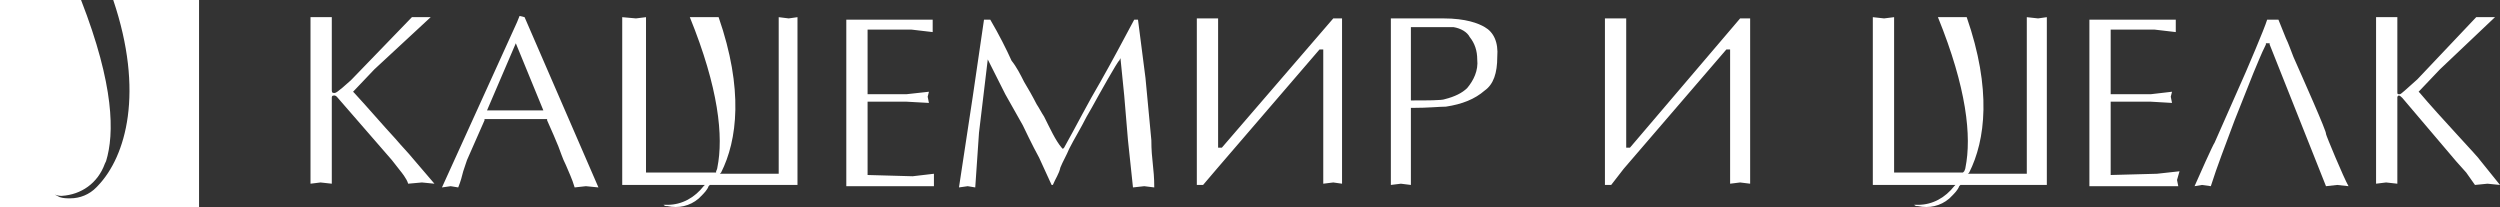
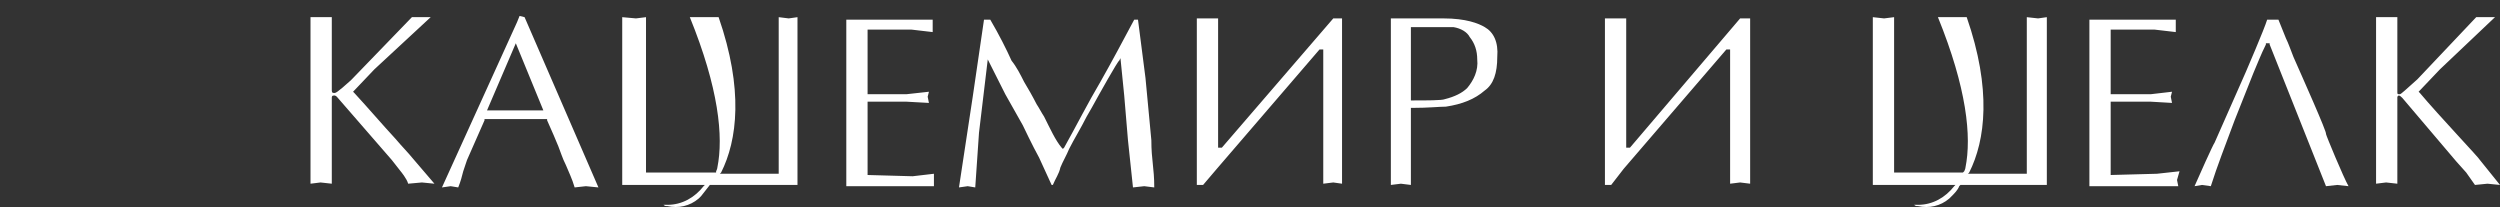
<svg xmlns="http://www.w3.org/2000/svg" viewBox="0 0 314 26" version="1.1" aria-hidden="true" width="314" height="26">
  <rect x="0" y="0" width="314" height="26" fill="#333333" stroke="none" />
  <g stroke="none" stroke-width="1" fill="none" fill-rule="evenodd">
-     <path d="M143.874,9.805 L142.931,2.468 L142.459,2.468 C141.044,5.122 139.629,7.776 138.214,10.273 C136.642,12.927 135.226,15.737 133.654,18.546 L133.497,18.702 L133.34,18.546 C132.553,17.61 131.925,16.205 131.138,14.644 C130.824,14.176 130.509,13.551 130.195,13.083 C129.723,12.146 129.094,11.054 128.623,10.273 C128.151,9.337 127.679,8.4 127.05,7.62 C126.421,6.215 125.478,4.341 124.377,2.468 L123.591,2.468 L122.176,12.146 L120.447,23.541 L121.547,23.385 L122.491,23.541 L122.962,16.673 L124.063,7.463 L126.264,11.834 L128.465,15.737 C128.465,15.737 129.723,18.39 130.509,19.795 L132.082,23.229 L132.239,23.229 C132.553,22.449 133.025,21.824 133.182,21.044 C133.497,20.263 133.969,19.483 134.283,18.702 C134.912,17.454 135.698,16.205 136.484,14.644 L137.113,13.551 C138.057,11.834 140.415,7.62 140.572,7.62 L140.73,7.307 L141.201,11.99 L141.673,17.61 L142.302,23.541 L143.717,23.385 L144.975,23.541 C144.975,21.044 144.61,20.143 144.61,17.61 L143.874,9.805 Z M97.805,2.156 L97.805,21.824 L90.415,21.824 L90.572,21.668 C92.616,17.61 93.403,11.21 90.258,2.156 L86.642,2.156 C90.258,11.054 90.887,17.141 90.101,21.044 C90.101,21.2 89.943,21.512 89.943,21.512 L89.943,21.512 L89.943,21.668 L81.138,21.668 L81.138,2.156 L79.881,2.312 L78.151,2.156 L78.151,23.229 L88.528,23.229 L88.371,23.385 C87.27,24.79 85.698,25.727 83.811,25.727 L83.654,25.727 L83.654,25.727 L83.654,25.727 C83.497,25.727 83.497,25.727 83.34,25.727 C83.497,25.883 83.654,25.883 83.654,25.883 L83.654,25.883 L83.811,25.883 C85.226,26.195 86.642,25.883 87.742,24.946 C87.899,24.79 88.057,24.634 88.057,24.634 C88.371,24.322 88.843,23.854 89,23.385 L89.157,23.229 L100.164,23.229 L100.164,2.156 L99.063,2.312 L97.805,2.156 Z M65.258,2 L64.943,2.78 L55.509,23.541 L56.61,23.385 L56.61,23.385 L57.553,23.541 C57.868,22.761 58.025,22.137 58.182,21.512 C58.34,21.044 58.497,20.576 58.654,20.107 C58.811,19.795 59.597,17.922 60.855,15.112 L60.855,14.956 L68.717,14.956 L68.717,15.112 C69.346,16.517 69.818,17.61 70.132,18.39 C70.447,19.171 70.604,19.795 71.075,20.732 C71.39,21.512 71.862,22.449 72.176,23.541 L73.591,23.385 L75.164,23.541 L65.887,2.156 L65.258,2 L65.258,2 Z M61.17,13.863 L64.786,5.434 L68.245,13.863 L61.17,13.863 Z M49.692,17.454 C47.962,15.58 46.233,13.551 44.503,11.678 L44.346,11.522 L47.019,8.712 L54.094,2.156 L51.736,2.156 L44.189,9.961 C44.189,9.961 44.031,10.117 44.031,10.117 C42.302,11.678 42.145,11.678 41.987,11.678 C41.83,11.678 41.673,11.678 41.673,11.366 L41.673,2.156 L39,2.156 L39,23.073 L40.258,22.917 L41.673,23.073 L41.673,12.302 C41.673,12.146 41.673,11.99 41.987,11.99 C42.145,11.99 42.302,12.146 42.302,12.146 L42.302,12.146 L49.22,20.107 L50.321,21.512 C50.321,21.512 51.107,22.449 51.264,23.073 L52.994,22.917 L54.566,23.073 L54.566,23.073 L51.893,19.951 C51.264,19.171 50.478,18.39 49.692,17.454 Z M108.969,21.98 L108.969,12.771 L113.843,12.771 L116.673,12.927 L116.516,12.146 L116.673,11.522 L113.843,11.834 L108.969,11.834 L108.969,3.717 L114.472,3.717 L117.145,4.029 L117.145,2.468 L106.296,2.468 L106.296,23.385 L117.302,23.385 L117.302,21.824 L114.629,22.137 L108.969,21.98 Z M153.465,18.546 L152.994,18.546 L152.994,2.312 L150.321,2.312 L150.321,23.229 L151.107,23.229 L152.836,21.2 L165.73,6.215 L166.201,6.215 L166.201,23.073 L167.459,22.917 L168.56,23.073 L168.56,2.312 L167.459,2.312 L153.465,18.546 Z M288.057,7.151 C287.742,6.371 287.428,5.434 287.113,4.81 C286.799,4.029 286.484,3.249 286.17,2.468 L284.755,2.468 C284.44,3.561 282.082,9.024 282.082,9.024 L278.151,17.922 C277.994,18.078 276.107,22.293 275.635,23.385 L276.579,23.229 L277.679,23.385 C278.465,20.888 279.566,18.078 280.667,15.112 C281.453,13.083 282.239,11.21 283.025,9.18 C283.497,8.088 283.969,6.839 284.597,5.59 L284.597,5.434 L285.069,5.434 L285.069,5.59 L292.145,23.385 L293.56,23.229 L294.975,23.385 C294.346,22.293 292.145,16.985 292.145,16.829 C292.302,16.673 289.157,9.649 288.057,7.151 Z M311.484,20.107 C311.484,19.951 306.296,14.488 303.937,11.678 L303.78,11.522 L306.453,8.712 L313.371,2.156 L311.013,2.156 L303.623,9.961 C302.208,11.21 301.579,11.834 301.421,11.834 C301.107,11.834 301.107,11.834 301.107,11.522 L301.107,2.156 L298.434,2.156 L298.434,23.073 L299.692,22.917 L301.107,23.073 L301.107,12.146 L301.107,12.146 C301.264,11.99 301.264,11.99 301.264,11.99 C301.421,11.99 301.579,12.146 301.736,12.302 L308.497,20.263 L309.755,21.668 L310.855,23.229 L312.428,23.073 L314,23.229 L314,23.229 L311.484,20.107 Z M273.748,21.512 L270.918,21.824 L265.101,21.98 L265.101,12.771 L270.132,12.771 L272.805,12.927 L272.648,12.146 L272.805,11.522 L270.132,11.834 L265.101,11.834 L265.101,3.717 L270.604,3.717 L273.277,4.029 L273.277,2.468 L262.428,2.468 L262.428,23.385 L273.591,23.385 L273.434,22.605 L273.748,21.512 Z M186.484,3.405 C185.698,2.937 184.126,2.312 181.296,2.312 L174.692,2.312 L174.692,23.229 L175.95,23.073 L177.208,23.229 L177.208,13.551 L177.365,13.551 C179.409,13.551 180.824,13.395 181.61,13.395 C183.654,13.083 185.226,12.459 186.484,11.366 C187.585,10.585 188.057,9.18 188.057,7.151 C188.214,5.278 187.585,4.029 186.484,3.405 Z M184.283,11.054 C183.654,11.678 182.711,12.146 181.453,12.459 L181.453,12.459 C181.138,12.615 179.094,12.615 177.365,12.615 L177.208,12.615 L177.208,3.405 L182.553,3.405 C183.497,3.561 184.283,4.029 184.597,4.654 C185.226,5.434 185.541,6.371 185.541,7.463 C185.698,8.868 185.069,10.117 184.283,11.054 Z M204.723,18.546 L204.252,18.546 L204.252,2.312 L201.579,2.312 L201.579,23.229 L202.365,23.229 L203.937,21.2 L216.83,6.215 L217.302,6.215 L217.302,23.073 L218.56,22.917 L219.818,23.073 L219.818,2.312 L218.56,2.312 L204.723,18.546 Z M254.566,2.156 L254.566,21.824 L247.176,21.824 L247.333,21.668 C249.377,17.61 250.164,11.21 247.019,2.156 L243.403,2.156 C247.019,11.054 247.648,17.141 246.862,21.044 C246.862,21.2 246.704,21.512 246.704,21.512 L246.704,21.512 L246.547,21.668 L237.899,21.668 L237.899,2.156 L236.642,2.312 L235.226,2.156 L235.226,23.229 L245.604,23.229 L245.447,23.385 C244.346,24.79 242.774,25.727 240.887,25.727 L240.73,25.727 L240.73,25.727 L240.73,25.727 C240.572,25.727 240.572,25.727 240.415,25.727 C240.572,25.883 240.73,25.883 240.73,25.883 L240.73,25.883 L240.887,25.883 C242.302,26.195 243.717,25.883 244.818,24.946 C244.975,24.79 245.132,24.634 245.132,24.634 C245.447,24.322 245.918,23.854 246.075,23.385 L246.233,23.229 L257.082,23.229 L257.082,2.156 L255.981,2.312 L254.566,2.156 Z" fill="#FFFFFF" fill-rule="nonzero" />
-     <path d="M12.275,23.353 L12.126,23.509 C11.228,24.443 10.03,24.91 8.832,24.91 C8.383,24.91 7.934,24.91 7.485,24.754 C7.485,24.754 7.186,24.599 6.886,24.443 C7.335,24.599 7.635,24.599 7.635,24.599 L7.784,24.599 C10.18,24.443 12.275,23.042 13.174,20.551 L13.323,20.24 C14.371,16.814 14.371,10.743 10.18,0 L0,0 L0,26 L25,26 L25,0 L14.222,0 C18.114,11.521 15.868,19.617 12.275,23.353 Z" fill="#FFFFFF" />
+     <path d="M143.874,9.805 L142.931,2.468 L142.459,2.468 C141.044,5.122 139.629,7.776 138.214,10.273 C136.642,12.927 135.226,15.737 133.654,18.546 L133.497,18.702 L133.34,18.546 C132.553,17.61 131.925,16.205 131.138,14.644 C130.824,14.176 130.509,13.551 130.195,13.083 C129.723,12.146 129.094,11.054 128.623,10.273 C128.151,9.337 127.679,8.4 127.05,7.62 C126.421,6.215 125.478,4.341 124.377,2.468 L123.591,2.468 L122.176,12.146 L120.447,23.541 L121.547,23.385 L122.491,23.541 L122.962,16.673 L124.063,7.463 L126.264,11.834 L128.465,15.737 C128.465,15.737 129.723,18.39 130.509,19.795 L132.082,23.229 L132.239,23.229 C132.553,22.449 133.025,21.824 133.182,21.044 C133.497,20.263 133.969,19.483 134.283,18.702 C134.912,17.454 135.698,16.205 136.484,14.644 L137.113,13.551 C138.057,11.834 140.415,7.62 140.572,7.62 L140.73,7.307 L141.201,11.99 L141.673,17.61 L142.302,23.541 L143.717,23.385 L144.975,23.541 C144.975,21.044 144.61,20.143 144.61,17.61 L143.874,9.805 Z M97.805,2.156 L97.805,21.824 L90.415,21.824 L90.572,21.668 C92.616,17.61 93.403,11.21 90.258,2.156 L86.642,2.156 C90.258,11.054 90.887,17.141 90.101,21.044 C90.101,21.2 89.943,21.512 89.943,21.512 L89.943,21.512 L89.943,21.668 L81.138,21.668 L81.138,2.156 L79.881,2.312 L78.151,2.156 L78.151,23.229 L88.528,23.229 L88.371,23.385 C87.27,24.79 85.698,25.727 83.811,25.727 L83.654,25.727 L83.654,25.727 L83.654,25.727 C83.497,25.727 83.497,25.727 83.34,25.727 C83.497,25.883 83.654,25.883 83.654,25.883 L83.654,25.883 L83.811,25.883 C85.226,26.195 86.642,25.883 87.742,24.946 C87.899,24.79 88.057,24.634 88.057,24.634 L89.157,23.229 L100.164,23.229 L100.164,2.156 L99.063,2.312 L97.805,2.156 Z M65.258,2 L64.943,2.78 L55.509,23.541 L56.61,23.385 L56.61,23.385 L57.553,23.541 C57.868,22.761 58.025,22.137 58.182,21.512 C58.34,21.044 58.497,20.576 58.654,20.107 C58.811,19.795 59.597,17.922 60.855,15.112 L60.855,14.956 L68.717,14.956 L68.717,15.112 C69.346,16.517 69.818,17.61 70.132,18.39 C70.447,19.171 70.604,19.795 71.075,20.732 C71.39,21.512 71.862,22.449 72.176,23.541 L73.591,23.385 L75.164,23.541 L65.887,2.156 L65.258,2 L65.258,2 Z M61.17,13.863 L64.786,5.434 L68.245,13.863 L61.17,13.863 Z M49.692,17.454 C47.962,15.58 46.233,13.551 44.503,11.678 L44.346,11.522 L47.019,8.712 L54.094,2.156 L51.736,2.156 L44.189,9.961 C44.189,9.961 44.031,10.117 44.031,10.117 C42.302,11.678 42.145,11.678 41.987,11.678 C41.83,11.678 41.673,11.678 41.673,11.366 L41.673,2.156 L39,2.156 L39,23.073 L40.258,22.917 L41.673,23.073 L41.673,12.302 C41.673,12.146 41.673,11.99 41.987,11.99 C42.145,11.99 42.302,12.146 42.302,12.146 L42.302,12.146 L49.22,20.107 L50.321,21.512 C50.321,21.512 51.107,22.449 51.264,23.073 L52.994,22.917 L54.566,23.073 L54.566,23.073 L51.893,19.951 C51.264,19.171 50.478,18.39 49.692,17.454 Z M108.969,21.98 L108.969,12.771 L113.843,12.771 L116.673,12.927 L116.516,12.146 L116.673,11.522 L113.843,11.834 L108.969,11.834 L108.969,3.717 L114.472,3.717 L117.145,4.029 L117.145,2.468 L106.296,2.468 L106.296,23.385 L117.302,23.385 L117.302,21.824 L114.629,22.137 L108.969,21.98 Z M153.465,18.546 L152.994,18.546 L152.994,2.312 L150.321,2.312 L150.321,23.229 L151.107,23.229 L152.836,21.2 L165.73,6.215 L166.201,6.215 L166.201,23.073 L167.459,22.917 L168.56,23.073 L168.56,2.312 L167.459,2.312 L153.465,18.546 Z M288.057,7.151 C287.742,6.371 287.428,5.434 287.113,4.81 C286.799,4.029 286.484,3.249 286.17,2.468 L284.755,2.468 C284.44,3.561 282.082,9.024 282.082,9.024 L278.151,17.922 C277.994,18.078 276.107,22.293 275.635,23.385 L276.579,23.229 L277.679,23.385 C278.465,20.888 279.566,18.078 280.667,15.112 C281.453,13.083 282.239,11.21 283.025,9.18 C283.497,8.088 283.969,6.839 284.597,5.59 L284.597,5.434 L285.069,5.434 L285.069,5.59 L292.145,23.385 L293.56,23.229 L294.975,23.385 C294.346,22.293 292.145,16.985 292.145,16.829 C292.302,16.673 289.157,9.649 288.057,7.151 Z M311.484,20.107 C311.484,19.951 306.296,14.488 303.937,11.678 L303.78,11.522 L306.453,8.712 L313.371,2.156 L311.013,2.156 L303.623,9.961 C302.208,11.21 301.579,11.834 301.421,11.834 C301.107,11.834 301.107,11.834 301.107,11.522 L301.107,2.156 L298.434,2.156 L298.434,23.073 L299.692,22.917 L301.107,23.073 L301.107,12.146 L301.107,12.146 C301.264,11.99 301.264,11.99 301.264,11.99 C301.421,11.99 301.579,12.146 301.736,12.302 L308.497,20.263 L309.755,21.668 L310.855,23.229 L312.428,23.073 L314,23.229 L314,23.229 L311.484,20.107 Z M273.748,21.512 L270.918,21.824 L265.101,21.98 L265.101,12.771 L270.132,12.771 L272.805,12.927 L272.648,12.146 L272.805,11.522 L270.132,11.834 L265.101,11.834 L265.101,3.717 L270.604,3.717 L273.277,4.029 L273.277,2.468 L262.428,2.468 L262.428,23.385 L273.591,23.385 L273.434,22.605 L273.748,21.512 Z M186.484,3.405 C185.698,2.937 184.126,2.312 181.296,2.312 L174.692,2.312 L174.692,23.229 L175.95,23.073 L177.208,23.229 L177.208,13.551 L177.365,13.551 C179.409,13.551 180.824,13.395 181.61,13.395 C183.654,13.083 185.226,12.459 186.484,11.366 C187.585,10.585 188.057,9.18 188.057,7.151 C188.214,5.278 187.585,4.029 186.484,3.405 Z M184.283,11.054 C183.654,11.678 182.711,12.146 181.453,12.459 L181.453,12.459 C181.138,12.615 179.094,12.615 177.365,12.615 L177.208,12.615 L177.208,3.405 L182.553,3.405 C183.497,3.561 184.283,4.029 184.597,4.654 C185.226,5.434 185.541,6.371 185.541,7.463 C185.698,8.868 185.069,10.117 184.283,11.054 Z M204.723,18.546 L204.252,18.546 L204.252,2.312 L201.579,2.312 L201.579,23.229 L202.365,23.229 L203.937,21.2 L216.83,6.215 L217.302,6.215 L217.302,23.073 L218.56,22.917 L219.818,23.073 L219.818,2.312 L218.56,2.312 L204.723,18.546 Z M254.566,2.156 L254.566,21.824 L247.176,21.824 L247.333,21.668 C249.377,17.61 250.164,11.21 247.019,2.156 L243.403,2.156 C247.019,11.054 247.648,17.141 246.862,21.044 C246.862,21.2 246.704,21.512 246.704,21.512 L246.704,21.512 L246.547,21.668 L237.899,21.668 L237.899,2.156 L236.642,2.312 L235.226,2.156 L235.226,23.229 L245.604,23.229 L245.447,23.385 C244.346,24.79 242.774,25.727 240.887,25.727 L240.73,25.727 L240.73,25.727 L240.73,25.727 C240.572,25.727 240.572,25.727 240.415,25.727 C240.572,25.883 240.73,25.883 240.73,25.883 L240.73,25.883 L240.887,25.883 C242.302,26.195 243.717,25.883 244.818,24.946 C244.975,24.79 245.132,24.634 245.132,24.634 C245.447,24.322 245.918,23.854 246.075,23.385 L246.233,23.229 L257.082,23.229 L257.082,2.156 L255.981,2.312 L254.566,2.156 Z" fill="#FFFFFF" fill-rule="nonzero" />
  </g>
</svg>